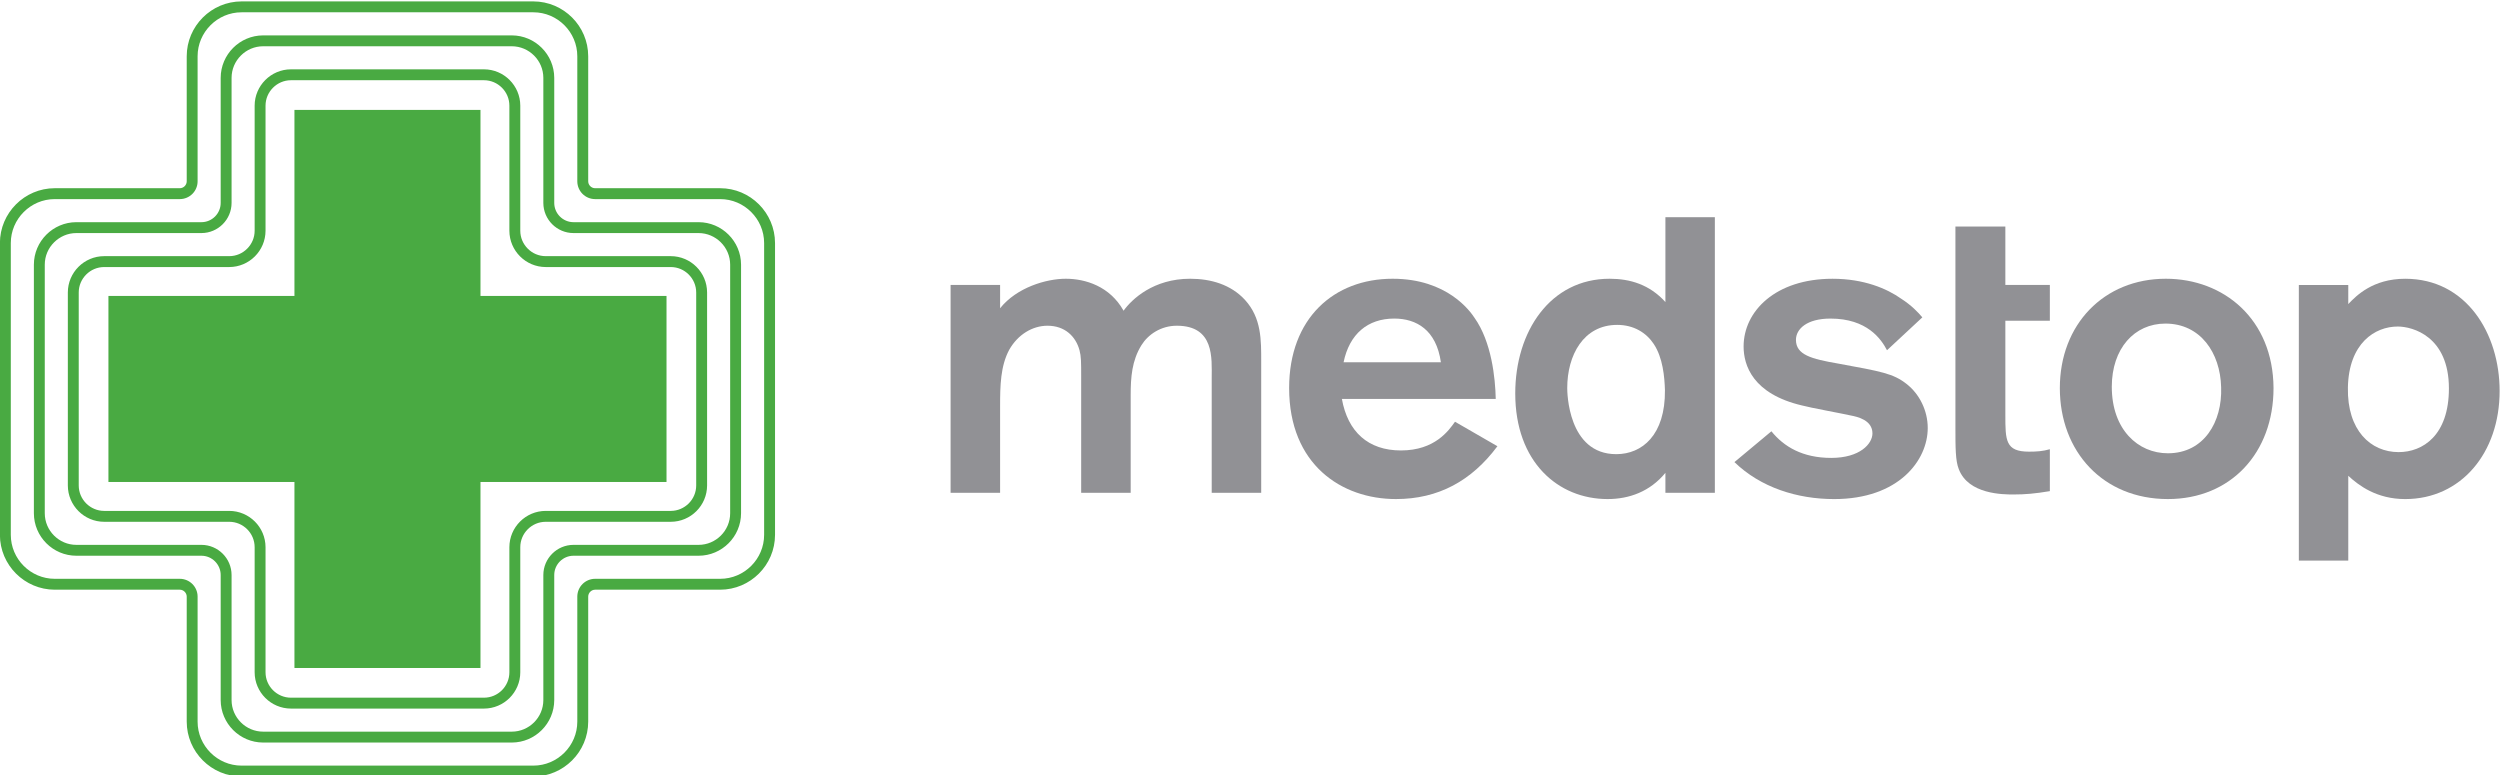
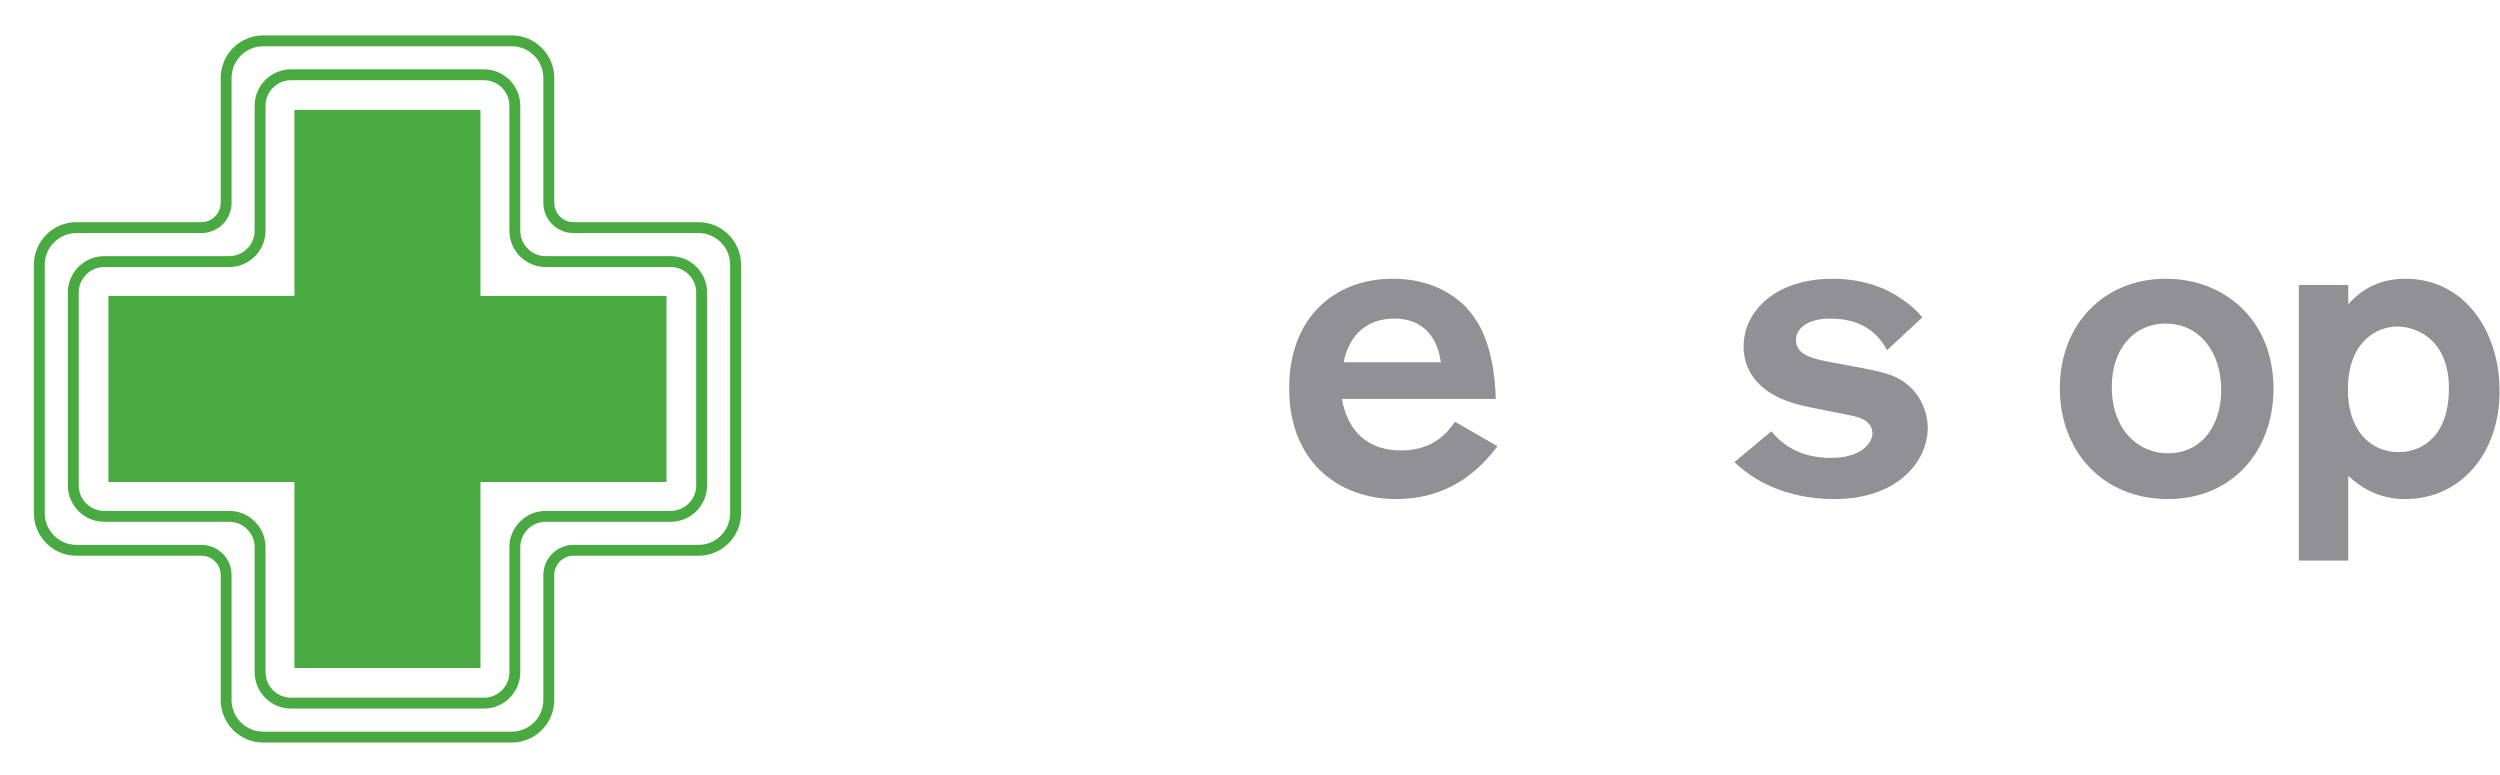
<svg xmlns="http://www.w3.org/2000/svg" xmlns:ns1="http://sodipodi.sourceforge.net/DTD/sodipodi-0.dtd" xmlns:ns2="http://www.inkscape.org/namespaces/inkscape" width="387" height="120" id="svg2" ns1:version="0.32" ns2:version="0.45.1" version="1.0" ns2:output_extension="org.inkscape.output.svg.inkscape">
  <g ns2:label="Layer 1" ns2:groupmode="layer" id="layer1" transform="translate(-99.787,-87.948)">
    <g id="g2191" clip-path="none" transform="matrix(2.405,0,0,-2.405,-8.088,1990.201)">
      <g id="g2193" transform="translate(106.04,772.616)">
-         <path id="path2195" d="M 0,0 L 3.187,0 L 3.187,-1.499 C 4.256,-0.161 6.157,0.4 7.415,0.4 C 8.673,0.4 10.25,-0.079 11.134,-1.658 C 11.669,-0.912 13.061,0.4 15.417,0.4 C 16.754,0.4 18.039,0.028 18.949,-0.962 C 20.02,-2.139 19.993,-3.556 19.993,-4.951 L 19.993,-13.379 L 16.807,-13.379 L 16.807,-5.992 C 16.807,-4.735 16.997,-2.624 14.561,-2.624 C 13.541,-2.624 12.713,-3.184 12.284,-3.878 C 11.669,-4.871 11.592,-5.939 11.592,-7.094 L 11.592,-13.379 L 8.405,-13.379 L 8.405,-5.916 C 8.405,-4.951 8.405,-4.604 8.298,-4.201 C 8.056,-3.315 7.362,-2.624 6.238,-2.624 C 5.275,-2.624 4.336,-3.184 3.774,-4.172 C 3.213,-5.217 3.187,-6.477 3.187,-7.787 L 3.187,-13.379 L 0,-13.379 L 0,0 z " style="fill:#919195;fill-rule:nonzero;stroke:none" />
-       </g>
+         </g>
      <g id="g2197" transform="translate(137.599,767.64)">
        <path id="path2199" d="M 0,0 C -0.297,2.088 -1.58,2.813 -3.001,2.813 C -4.713,2.813 -5.889,1.818 -6.264,0 L 0,0 z M 3.638,-5.404 C 1.978,-7.633 -0.165,-8.805 -2.893,-8.805 C -6.398,-8.805 -9.768,-6.585 -9.768,-1.66 C -9.768,2.837 -6.881,5.376 -3.106,5.376 C 0.426,5.376 1.899,3.264 2.164,2.861 C 3.262,1.313 3.503,-1.016 3.53,-2.358 L -6.373,-2.358 C -5.997,-4.471 -4.687,-5.676 -2.572,-5.676 C -0.378,-5.676 0.506,-4.389 0.908,-3.828 L 3.638,-5.404 z " style="fill:#919195;fill-rule:nonzero;stroke:none" />
      </g>
      <g id="g2201" transform="translate(151.299,768.818)">
-         <path id="path2203" d="M 0,0 C -0.481,0.724 -1.285,1.228 -2.354,1.228 C -4.523,1.228 -5.568,-0.724 -5.568,-2.838 C -5.568,-3.078 -5.54,-7.093 -2.412,-7.093 C -0.752,-7.093 0.751,-5.865 0.721,-2.972 C 0.695,-2.118 0.588,-0.883 0,0 M 3.934,8.161 L 3.934,-9.581 L 0.751,-9.581 L 0.751,-8.296 C -0.242,-9.503 -1.578,-9.983 -2.972,-9.983 C -6.155,-9.983 -8.914,-7.603 -8.914,-3.185 C -8.914,0.804 -6.664,4.198 -2.838,4.198 C -1.527,4.198 -0.268,3.826 0.751,2.698 L 0.751,8.161 L 3.934,8.161 z " style="fill:#919195;fill-rule:nonzero;stroke:none" />
-       </g>
+         </g>
      <g id="g2205" transform="translate(158.873,763.198)">
        <path id="path2207" d="M 0,0 C 0.802,-0.992 2.004,-1.714 3.852,-1.714 C 5.699,-1.714 6.503,-0.804 6.503,-0.136 C 6.503,0.721 5.541,0.934 5.11,1.016 C 4.656,1.123 2.459,1.524 1.98,1.659 C -1.205,2.404 -1.79,4.251 -1.79,5.455 C -1.79,7.732 0.266,9.817 3.935,9.817 C 5.965,9.817 7.44,9.178 8.35,8.535 C 9.018,8.107 9.447,7.652 9.714,7.332 L 7.44,5.216 C 7.065,5.939 6.157,7.254 3.8,7.254 C 2.275,7.254 1.579,6.581 1.579,5.884 C 1.579,4.923 2.569,4.656 4.28,4.361 C 7.065,3.85 7.843,3.721 8.697,3.048 C 9.526,2.404 10.062,1.335 10.062,0.212 C 10.062,-1.875 8.189,-4.364 4.04,-4.364 C 1.656,-4.364 -0.698,-3.616 -2.38,-1.984 L 0,0 z " style="fill:#919195;fill-rule:nonzero;stroke:none" />
      </g>
      <g id="g2209" transform="translate(170.717,772.616)">
-         <path id="path2211" d="M 0,0 L 0,3.762 L 3.214,3.762 L 3.214,0 L 6.078,0 L 6.078,-2.301 L 3.214,-2.301 L 3.214,-8.351 C 3.214,-10.008 3.214,-10.73 4.739,-10.73 C 5.221,-10.73 5.626,-10.704 6.078,-10.573 L 6.078,-13.271 C 5.114,-13.434 4.47,-13.486 3.746,-13.486 C 3.082,-13.486 0.832,-13.486 0.216,-11.853 C 0,-11.317 0,-10.464 0,-9.125 L 0,-2.301 L 0,0 z " style="fill:#919195;fill-rule:nonzero;stroke:none" />
-       </g>
+         </g>
      <g id="g2213" transform="translate(184.234,770.13)">
        <path id="path2215" d="M 0,0 C -2.003,0 -3.452,-1.609 -3.452,-4.066 C -3.452,-6.824 -1.764,-8.348 0.16,-8.348 C 2.489,-8.348 3.668,-6.318 3.586,-4.097 C 3.532,-1.874 2.249,0 0,0 M 0.16,-11.295 C -4.013,-11.295 -6.796,-8.244 -6.796,-4.15 C -6.796,-0.056 -3.961,2.886 0.027,2.886 C 3.748,2.886 6.931,0.292 6.958,-4.15 C 6.958,-8.327 4.201,-11.295 0.16,-11.295" style="fill:#919195;fill-rule:nonzero;stroke:none" />
      </g>
      <g id="g2217" transform="translate(199.243,761.857)">
        <path id="path2219" d="M 0,0 C 1.552,0 3.238,1.07 3.238,4.101 C 3.238,7.444 0.91,8.083 -0.056,8.083 C -1.526,8.083 -3.211,7.011 -3.264,4.149 C -3.316,1.393 -1.794,0 0,0 M -6.422,10.758 L -3.24,10.758 L -3.24,9.528 C -2.731,10.063 -1.659,11.158 0.426,11.158 C 4.363,11.158 6.502,7.627 6.502,3.935 C 6.502,-0.054 4.014,-3.023 0.426,-3.023 C -1.422,-3.023 -2.571,-2.14 -3.24,-1.525 L -3.24,-6.984 L -6.422,-6.984 L -6.422,10.758 z " style="fill:#919195;fill-rule:nonzero;stroke:none" />
      </g>
      <g id="g2221" transform="translate(94.038,756.531)">
-         <path id="path2223" d="M 0,0 C 0,-0.777 -0.318,-1.484 -0.832,-1.998 C -1.346,-2.511 -2.051,-2.829 -2.83,-2.829 L -10.879,-2.829 C -11.512,-2.83 -12.023,-3.343 -12.025,-3.975 L -12.025,-12.023 C -12.025,-12.801 -12.342,-13.507 -12.856,-14.021 C -13.37,-14.535 -14.076,-14.853 -14.854,-14.853 L -33.635,-14.853 C -34.413,-14.853 -35.119,-14.535 -35.633,-14.021 C -36.147,-13.507 -36.465,-12.801 -36.465,-12.023 L -36.465,-3.975 C -36.465,-3.343 -36.978,-2.83 -37.61,-2.829 L -45.66,-2.829 C -46.436,-2.829 -47.143,-2.511 -47.657,-1.998 C -48.171,-1.484 -48.488,-0.777 -48.488,0 L -48.488,18.781 C -48.488,19.56 -48.171,20.265 -47.657,20.779 C -47.143,21.294 -46.436,21.611 -45.66,21.611 L -37.61,21.611 C -36.978,21.612 -36.465,22.124 -36.465,22.756 L -36.465,30.806 C -36.465,31.583 -36.147,32.29 -35.633,32.804 C -35.119,33.318 -34.413,33.635 -33.635,33.635 L -14.854,33.635 C -14.076,33.635 -13.37,33.318 -12.856,32.804 C -12.342,32.29 -12.025,31.583 -12.025,30.806 L -12.025,22.756 C -12.023,22.124 -11.512,21.612 -10.879,21.611 L -2.83,21.611 C -2.051,21.611 -1.346,21.294 -0.832,20.779 C -0.318,20.265 0,19.56 0,18.781 L 0,0 z M -2.83,22.312 L -10.879,22.312 C -11.121,22.312 -11.323,22.515 -11.323,22.756 L -11.323,30.806 C -11.325,32.75 -12.91,34.334 -14.854,34.336 L -33.635,34.336 C -35.579,34.334 -37.164,32.75 -37.165,30.806 L -37.165,22.756 C -37.166,22.515 -37.368,22.312 -37.61,22.312 L -45.66,22.312 C -47.603,22.311 -49.188,20.726 -49.189,18.781 L -49.189,0 C -49.188,-1.944 -47.603,-3.528 -45.66,-3.53 L -37.61,-3.53 C -37.368,-3.531 -37.166,-3.733 -37.165,-3.975 L -37.165,-12.023 C -37.164,-13.968 -35.579,-15.553 -33.635,-15.554 L -14.854,-15.554 C -12.91,-15.553 -11.325,-13.968 -11.323,-12.023 L -11.323,-3.975 C -11.323,-3.733 -11.121,-3.531 -10.879,-3.53 L -2.83,-3.53 C -0.885,-3.528 0.7,-1.944 0.702,0 L 0.702,18.781 C 0.7,20.726 -0.885,22.311 -2.83,22.312" style="fill:#49aa42;fill-rule:nonzero;stroke:none" />
-       </g>
+         </g>
      <g id="g2225" transform="translate(91.852,757.922)">
        <path id="path2227" d="M 0,0 C 0,-0.559 -0.228,-1.067 -0.598,-1.437 C -0.968,-1.807 -1.476,-2.035 -2.034,-2.035 L -10.085,-2.035 C -11.153,-2.036 -12.023,-2.905 -12.025,-3.975 L -12.025,-12.024 C -12.025,-12.584 -12.252,-13.09 -12.622,-13.461 C -12.993,-13.83 -13.499,-14.058 -14.058,-14.058 L -30.057,-14.058 C -30.617,-14.058 -31.124,-13.83 -31.494,-13.461 C -31.864,-13.09 -32.092,-12.584 -32.092,-12.024 L -32.092,-3.975 C -32.094,-2.905 -32.963,-2.036 -34.032,-2.035 L -42.082,-2.035 C -42.642,-2.035 -43.147,-1.807 -43.519,-1.437 C -43.889,-1.067 -44.116,-0.559 -44.116,0 L -44.116,16 C -44.116,16.558 -43.889,17.066 -43.519,17.435 C -43.147,17.805 -42.642,18.034 -42.082,18.034 L -34.032,18.034 C -32.963,18.035 -32.094,18.904 -32.092,19.974 L -32.092,28.023 C -32.092,28.583 -31.864,29.09 -31.494,29.46 C -31.124,29.83 -30.617,30.058 -30.057,30.058 L -14.058,30.058 C -13.499,30.058 -12.993,29.83 -12.622,29.46 C -12.252,29.09 -12.025,28.583 -12.025,28.023 L -12.025,19.974 C -12.023,18.904 -11.153,18.035 -10.085,18.034 L -2.034,18.034 C -1.476,18.034 -0.968,17.805 -0.598,17.435 C -0.228,17.066 0,16.558 0,16 L 0,0 z M -2.034,18.735 L -10.085,18.735 C -10.424,18.735 -10.733,18.874 -10.959,19.099 C -11.184,19.325 -11.323,19.634 -11.323,19.974 L -11.323,28.023 C -11.325,29.53 -12.552,30.757 -14.058,30.758 L -30.057,30.758 C -31.564,30.757 -32.792,29.53 -32.793,28.023 L -32.793,19.974 C -32.793,19.634 -32.932,19.325 -33.157,19.099 C -33.384,18.874 -33.691,18.735 -34.032,18.735 L -42.082,18.735 C -43.589,18.734 -44.815,17.505 -44.817,16 L -44.817,0 C -44.815,-1.507 -43.589,-2.734 -42.082,-2.735 L -34.032,-2.735 C -33.691,-2.735 -33.384,-2.874 -33.157,-3.099 C -32.932,-3.326 -32.793,-3.634 -32.793,-3.975 L -32.793,-12.024 C -32.792,-13.531 -31.564,-14.758 -30.057,-14.759 L -14.058,-14.759 C -12.552,-14.758 -11.325,-13.531 -11.323,-12.024 L -11.323,-3.975 C -11.323,-3.634 -11.184,-3.326 -10.959,-3.099 C -10.733,-2.874 -10.424,-2.735 -10.085,-2.735 L -2.034,-2.735 C -0.528,-2.734 0.7,-1.507 0.701,0 L 0.701,16 C 0.7,17.505 -0.528,18.734 -2.034,18.735" style="fill:#49aa42;fill-rule:nonzero;stroke:none" />
      </g>
      <g id="g2229" transform="translate(89.666,759.711)">
        <path id="path2231" d="M 0,0 C 0,-0.451 -0.184,-0.858 -0.481,-1.157 C -0.779,-1.453 -1.187,-1.638 -1.637,-1.638 L -9.686,-1.638 C -10.974,-1.639 -12.023,-2.687 -12.025,-3.975 L -12.025,-12.025 C -12.025,-12.474 -12.208,-12.883 -12.505,-13.181 C -12.803,-13.478 -13.211,-13.661 -13.661,-13.661 L -26.083,-13.661 C -26.533,-13.661 -26.94,-13.478 -27.239,-13.181 C -27.536,-12.883 -27.72,-12.474 -27.72,-12.025 L -27.72,-3.975 C -27.721,-2.687 -28.769,-1.639 -30.057,-1.638 L -38.107,-1.638 C -38.556,-1.638 -38.965,-1.453 -39.263,-1.157 C -39.56,-0.858 -39.744,-0.451 -39.744,0 L -39.744,12.422 C -39.744,12.871 -39.56,13.278 -39.263,13.577 C -38.965,13.875 -38.556,14.058 -38.107,14.058 L -30.057,14.058 C -28.769,14.06 -27.721,15.107 -27.72,16.396 L -27.72,24.445 C -27.72,24.896 -27.536,25.303 -27.239,25.601 C -26.94,25.899 -26.533,26.083 -26.083,26.083 L -13.661,26.083 C -13.211,26.083 -12.803,25.899 -12.505,25.601 C -12.208,25.303 -12.025,24.896 -12.025,24.445 L -12.025,16.396 C -12.023,15.107 -10.974,14.06 -9.686,14.058 L -1.637,14.058 C -1.187,14.058 -0.779,13.875 -0.481,13.577 C -0.184,13.278 0,12.871 0,12.422 L 0,0 z M -1.637,14.759 L -9.686,14.759 C -10.136,14.759 -10.544,14.942 -10.842,15.241 C -11.14,15.538 -11.323,15.946 -11.323,16.396 L -11.323,24.445 C -11.325,25.733 -12.372,26.783 -13.661,26.784 L -26.083,26.784 C -27.371,26.783 -28.42,25.733 -28.421,24.445 L -28.421,16.396 C -28.421,15.946 -28.604,15.538 -28.902,15.241 C -29.199,14.942 -29.608,14.759 -30.057,14.759 L -38.107,14.759 C -39.395,14.758 -40.444,13.71 -40.445,12.422 L -40.445,0 C -40.444,-1.289 -39.395,-2.338 -38.107,-2.339 L -30.057,-2.339 C -29.608,-2.339 -29.199,-2.522 -28.902,-2.819 C -28.604,-3.117 -28.421,-3.526 -28.421,-3.975 L -28.421,-12.025 C -28.42,-13.313 -27.371,-14.361 -26.083,-14.362 L -13.661,-14.362 C -12.372,-14.361 -11.325,-13.313 -11.323,-12.025 L -11.323,-3.975 C -11.323,-3.526 -11.14,-3.117 -10.842,-2.819 C -10.544,-2.522 -10.136,-2.339 -9.686,-2.339 L -1.637,-2.339 C -0.349,-2.338 0.7,-1.289 0.701,0 L 0.701,12.422 C 0.7,13.71 -0.349,14.758 -1.637,14.759" style="fill:#49aa42;fill-rule:nonzero;stroke:none" />
      </g>
      <g id="g2233" transform="translate(75.781,783.883)">
        <path id="path2235" d="M 0,0 L -11.974,0 L -11.974,-11.974 L -23.947,-11.974 L -23.947,-23.948 L -11.974,-23.948 L -11.974,-35.921 L 0,-35.921 L 0,-23.948 L 11.974,-23.948 L 11.974,-11.974 L 0,-11.974 L 0,0 z " style="fill:#49aa42;fill-rule:nonzero;stroke:none" />
      </g>
    </g>
  </g>
</svg>